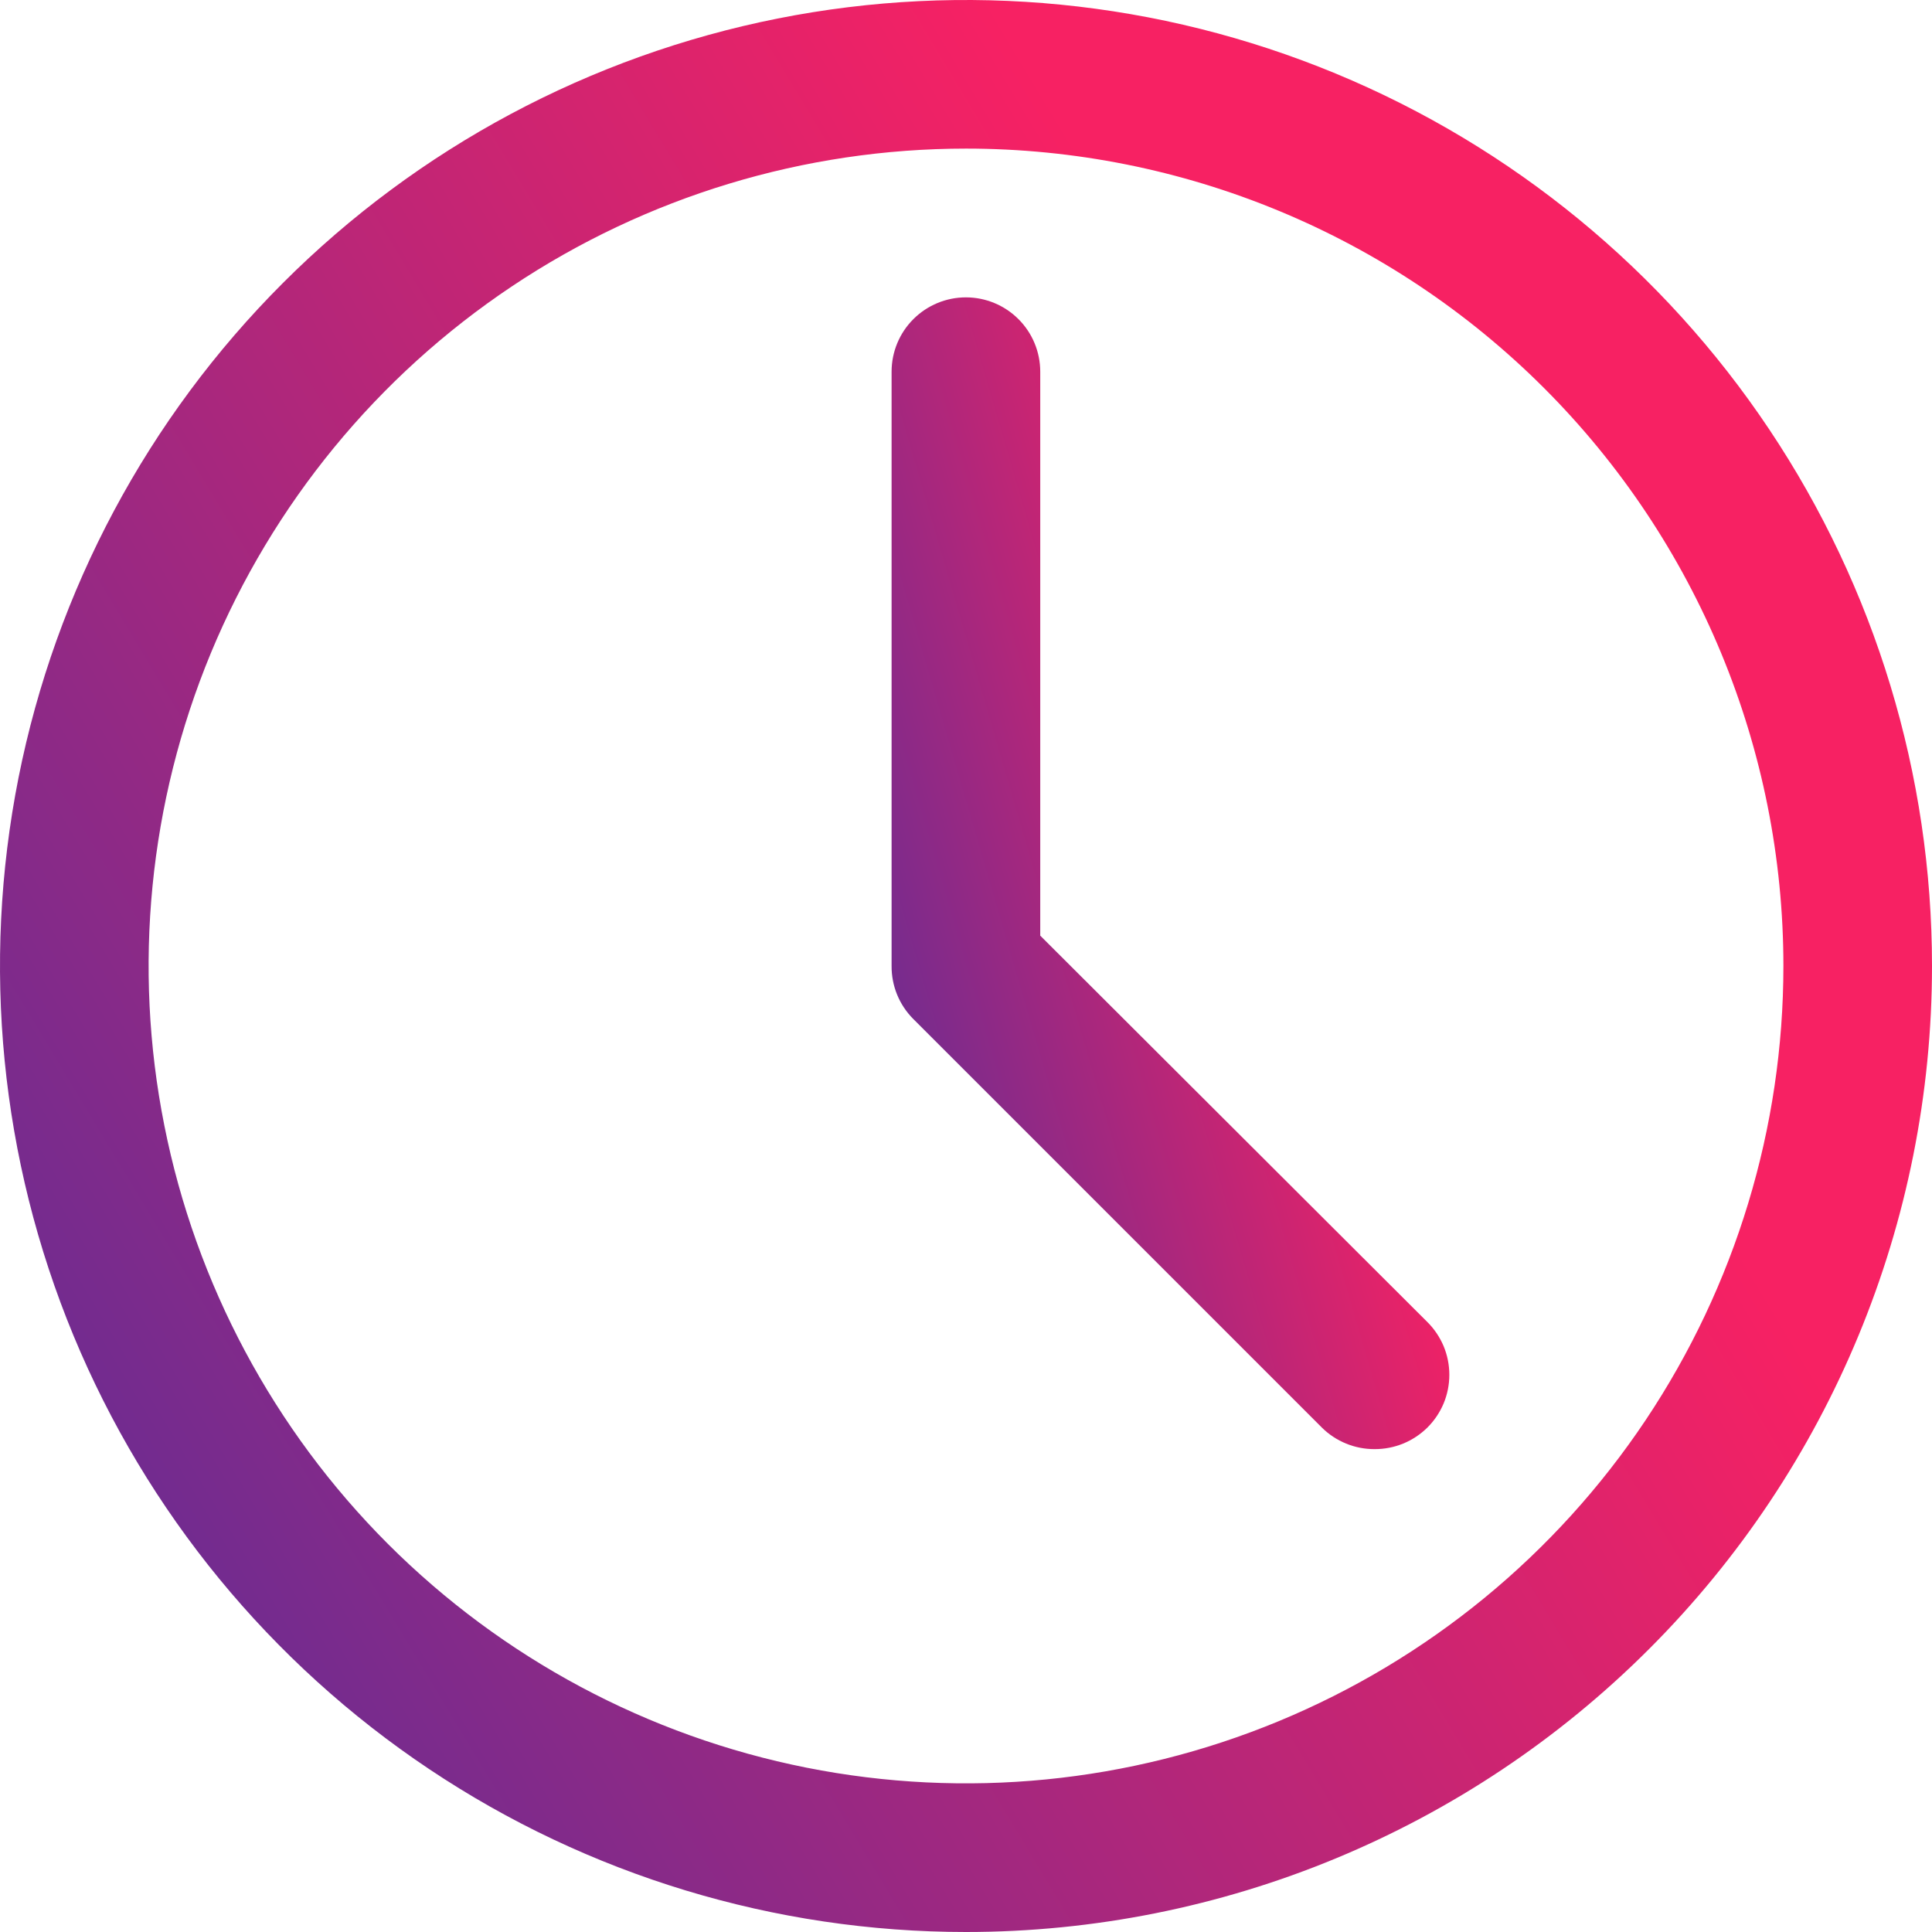
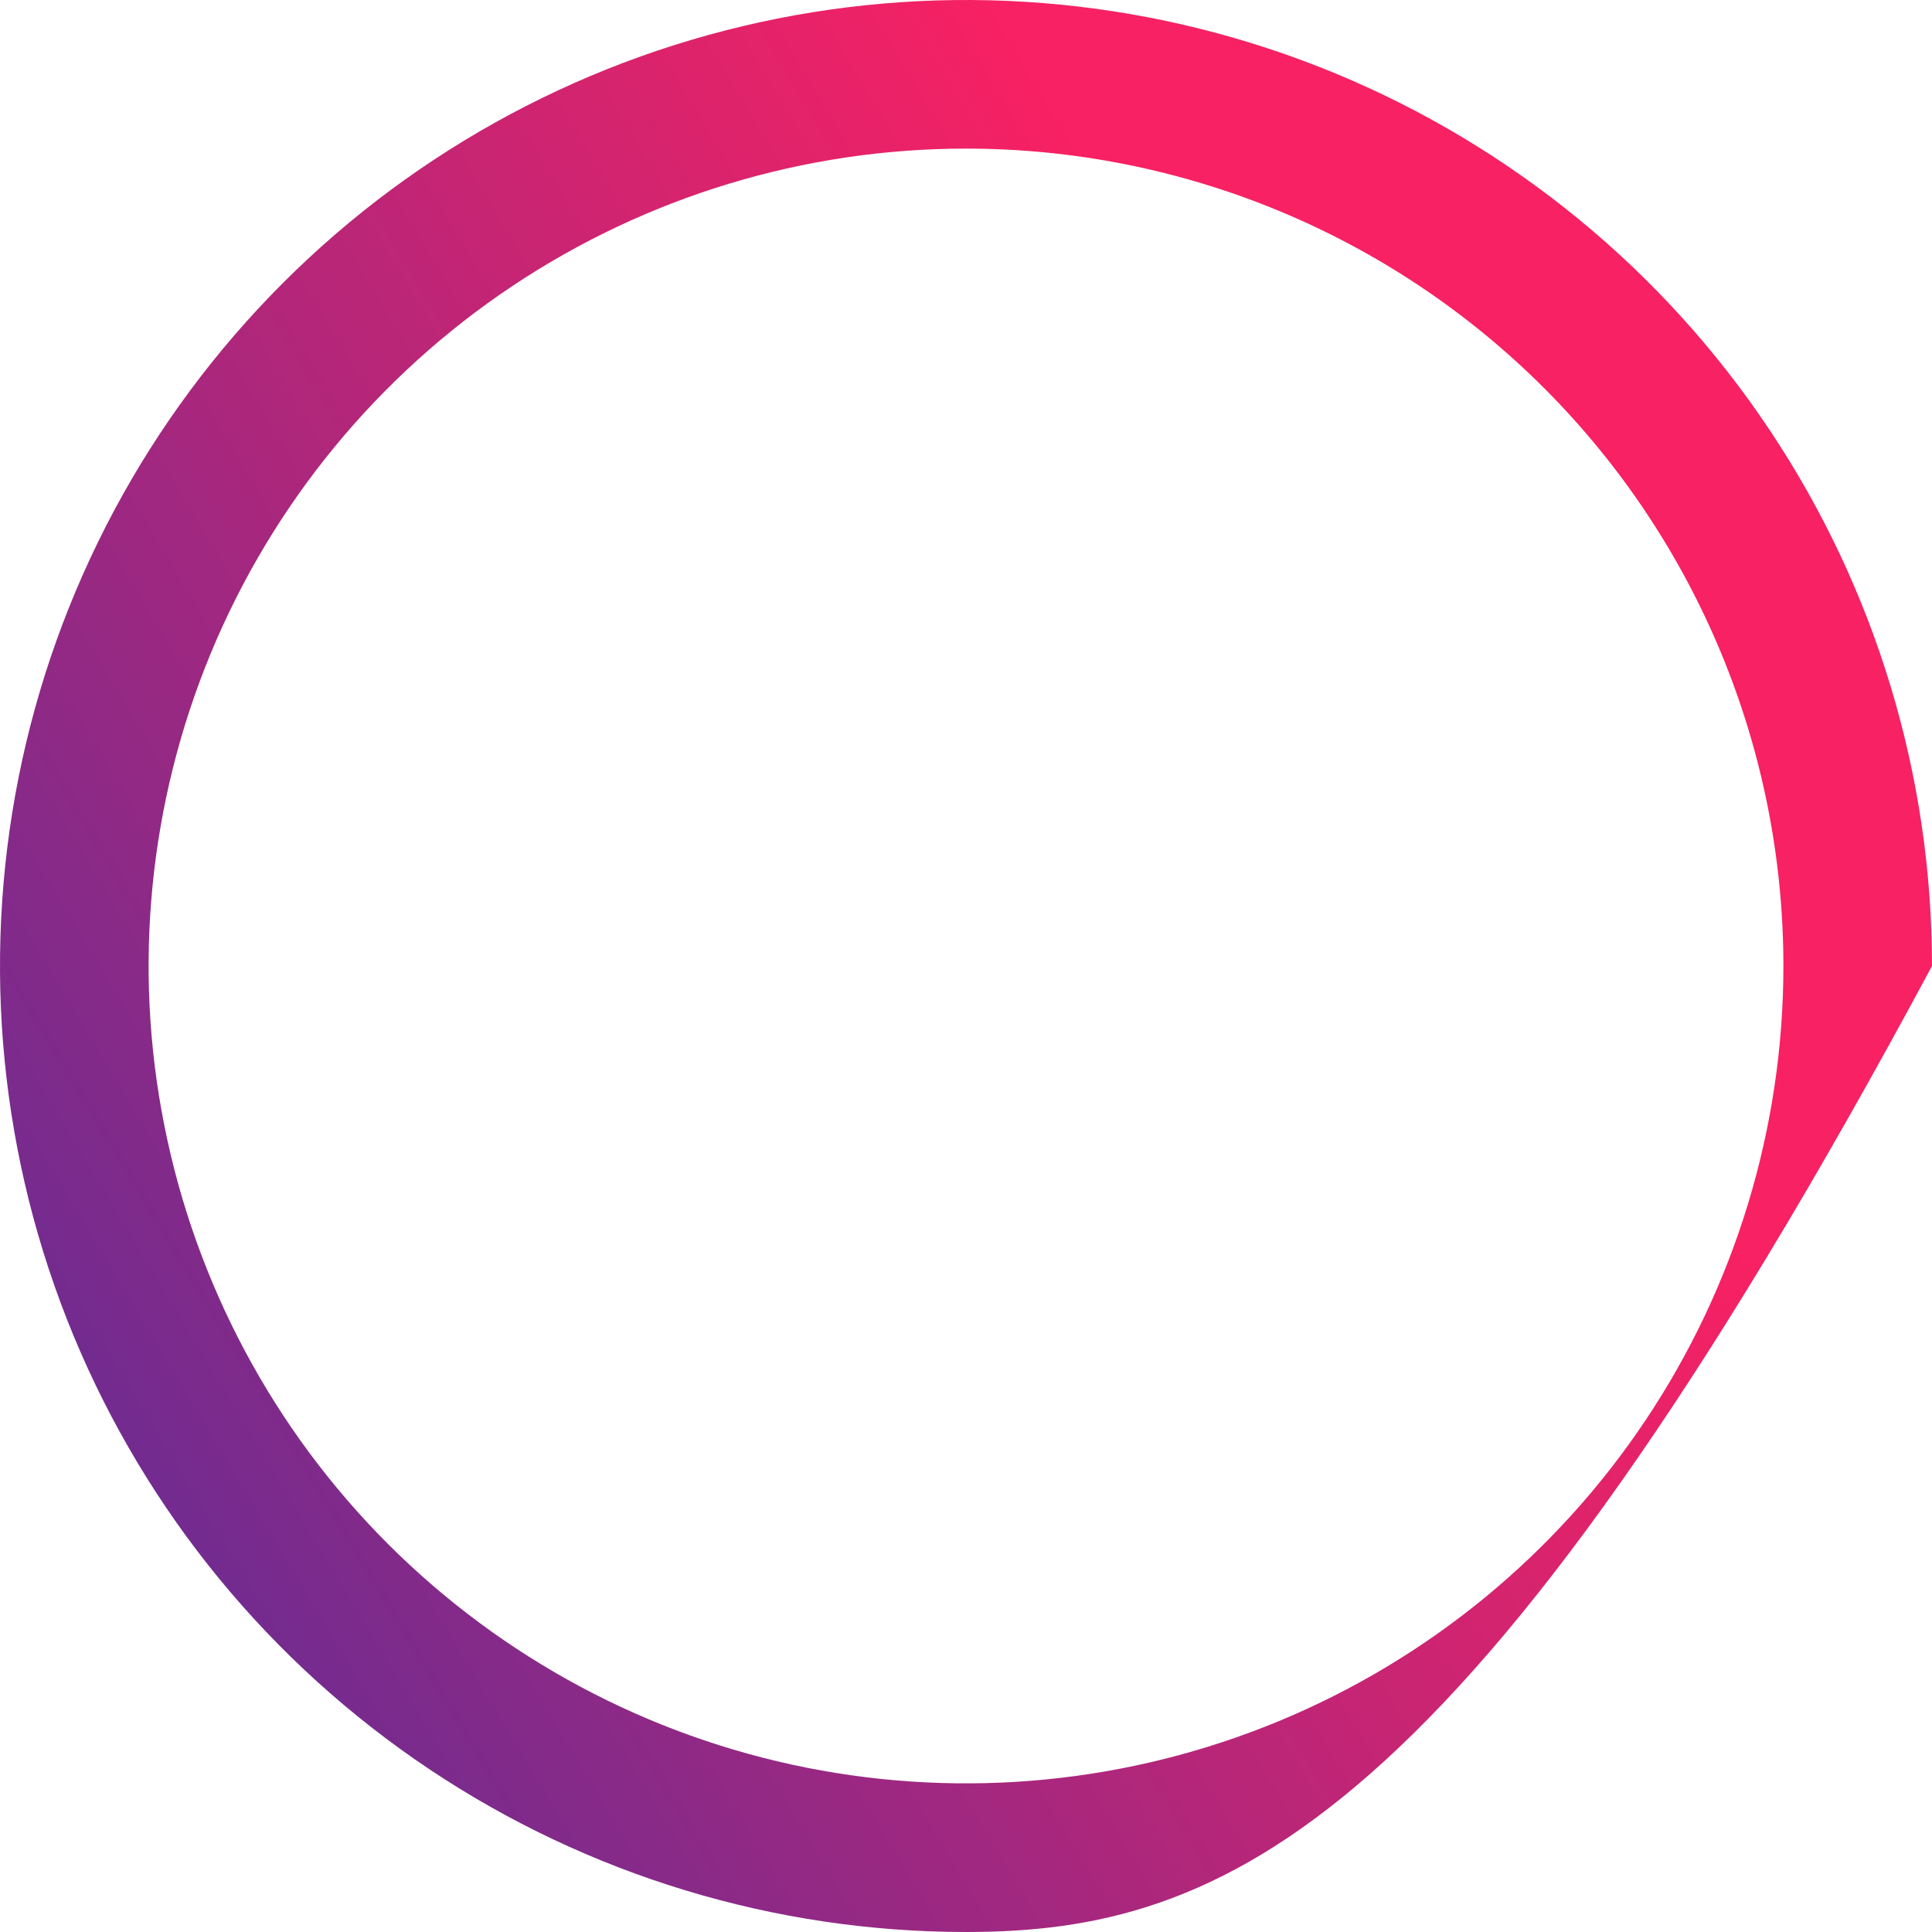
<svg xmlns="http://www.w3.org/2000/svg" width="35" height="35" viewBox="0 0 35 35" fill="none">
-   <path d="M17.5 35C14.039 35 10.655 33.974 7.778 32.051C4.9 30.128 2.657 27.395 1.332 24.197C0.008 20.999 -0.339 17.481 0.336 14.086C1.012 10.691 2.678 7.573 5.126 5.126C7.573 2.678 10.691 1.012 14.086 0.336C17.481 -0.339 20.999 0.008 24.197 1.332C27.395 2.657 30.128 4.9 32.051 7.778C33.974 10.655 35 14.039 35 17.5C35 22.141 33.156 26.593 29.874 29.874C26.593 33.156 22.141 35 17.5 35ZM17.5 2.692C14.571 2.692 11.708 3.561 9.273 5.188C6.838 6.815 4.94 9.128 3.819 11.833C2.699 14.539 2.405 17.516 2.977 20.389C3.548 23.261 4.958 25.9 7.029 27.971C9.1 30.041 11.739 31.452 14.611 32.023C17.484 32.594 20.461 32.301 23.167 31.18C25.872 30.06 28.185 28.162 29.812 25.727C31.439 23.292 32.308 20.429 32.308 17.5C32.308 13.573 30.748 9.806 27.971 7.029C25.194 4.252 21.427 2.692 17.5 2.692Z" fill="url(#paint0_linear_2165_10356)" />
-   <path d="M24.902 26.252C24.725 26.253 24.55 26.219 24.386 26.152C24.222 26.085 24.072 25.986 23.947 25.862L16.543 18.458C16.418 18.332 16.319 18.183 16.252 18.019C16.185 17.855 16.151 17.679 16.152 17.502V6.733C16.152 6.376 16.294 6.033 16.547 5.781C16.799 5.529 17.142 5.387 17.498 5.387C17.855 5.387 18.198 5.529 18.45 5.781C18.703 6.033 18.845 6.376 18.845 6.733V16.95L25.858 23.95C25.984 24.075 26.084 24.224 26.153 24.388C26.221 24.552 26.256 24.728 26.256 24.906C26.256 25.084 26.221 25.26 26.153 25.424C26.084 25.588 25.984 25.737 25.858 25.862C25.732 25.986 25.583 26.085 25.419 26.152C25.255 26.219 25.079 26.253 24.902 26.252Z" fill="url(#paint1_linear_2165_10356)" />
+   <path d="M17.5 35C14.039 35 10.655 33.974 7.778 32.051C4.9 30.128 2.657 27.395 1.332 24.197C0.008 20.999 -0.339 17.481 0.336 14.086C1.012 10.691 2.678 7.573 5.126 5.126C7.573 2.678 10.691 1.012 14.086 0.336C17.481 -0.339 20.999 0.008 24.197 1.332C27.395 2.657 30.128 4.9 32.051 7.778C33.974 10.655 35 14.039 35 17.5C26.593 33.156 22.141 35 17.5 35ZM17.5 2.692C14.571 2.692 11.708 3.561 9.273 5.188C6.838 6.815 4.94 9.128 3.819 11.833C2.699 14.539 2.405 17.516 2.977 20.389C3.548 23.261 4.958 25.9 7.029 27.971C9.1 30.041 11.739 31.452 14.611 32.023C17.484 32.594 20.461 32.301 23.167 31.18C25.872 30.06 28.185 28.162 29.812 25.727C31.439 23.292 32.308 20.429 32.308 17.5C32.308 13.573 30.748 9.806 27.971 7.029C25.194 4.252 21.427 2.692 17.5 2.692Z" fill="url(#paint0_linear_2165_10356)" />
  <defs>
    <linearGradient id="paint0_linear_2165_10356" x1="-2.954" y1="35" x2="27.839" y2="16.468" gradientUnits="userSpaceOnUse">
      <stop stop-color="#462F9E" />
      <stop offset="1" stop-color="#F72163" />
    </linearGradient>
    <linearGradient id="paint1_linear_2165_10356" x1="15.3" y1="26.252" x2="26.461" y2="22.999" gradientUnits="userSpaceOnUse">
      <stop stop-color="#462F9E" />
      <stop offset="1" stop-color="#F72163" />
    </linearGradient>
  </defs>
</svg>